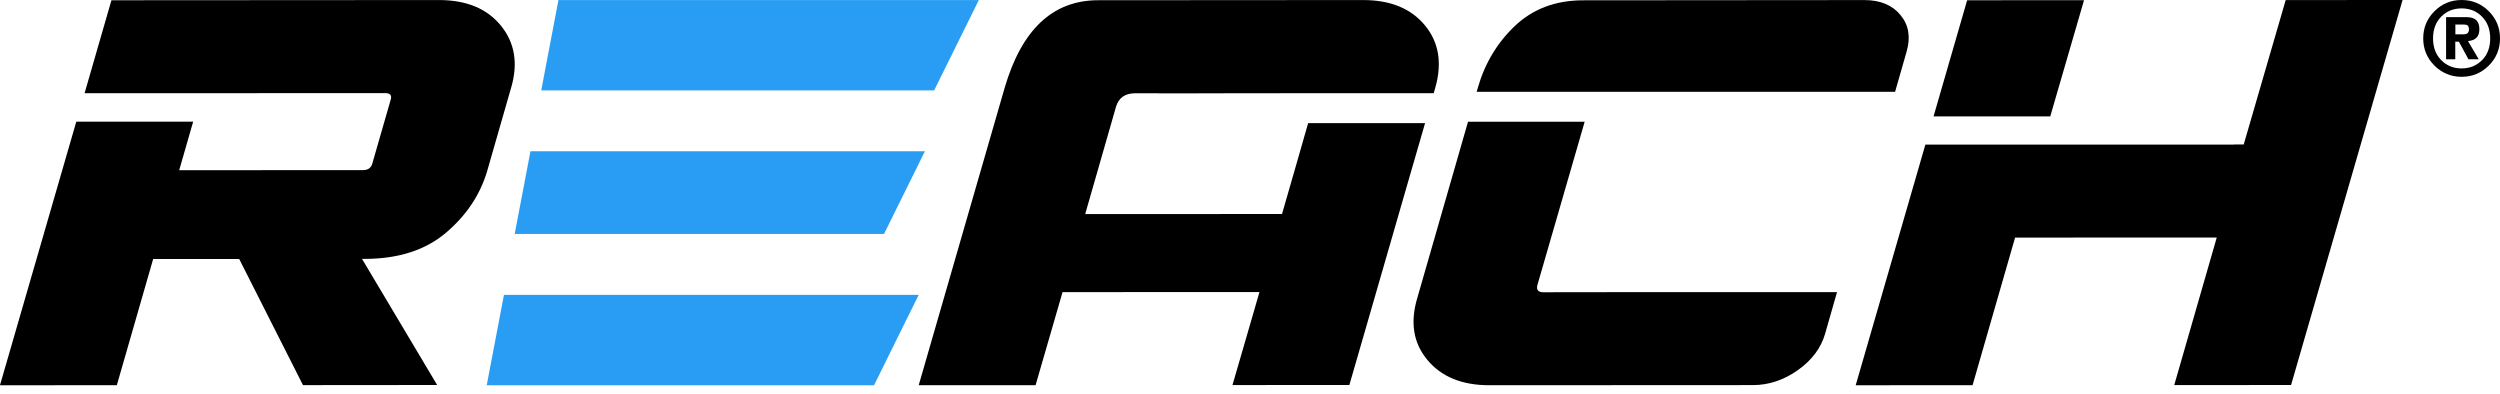
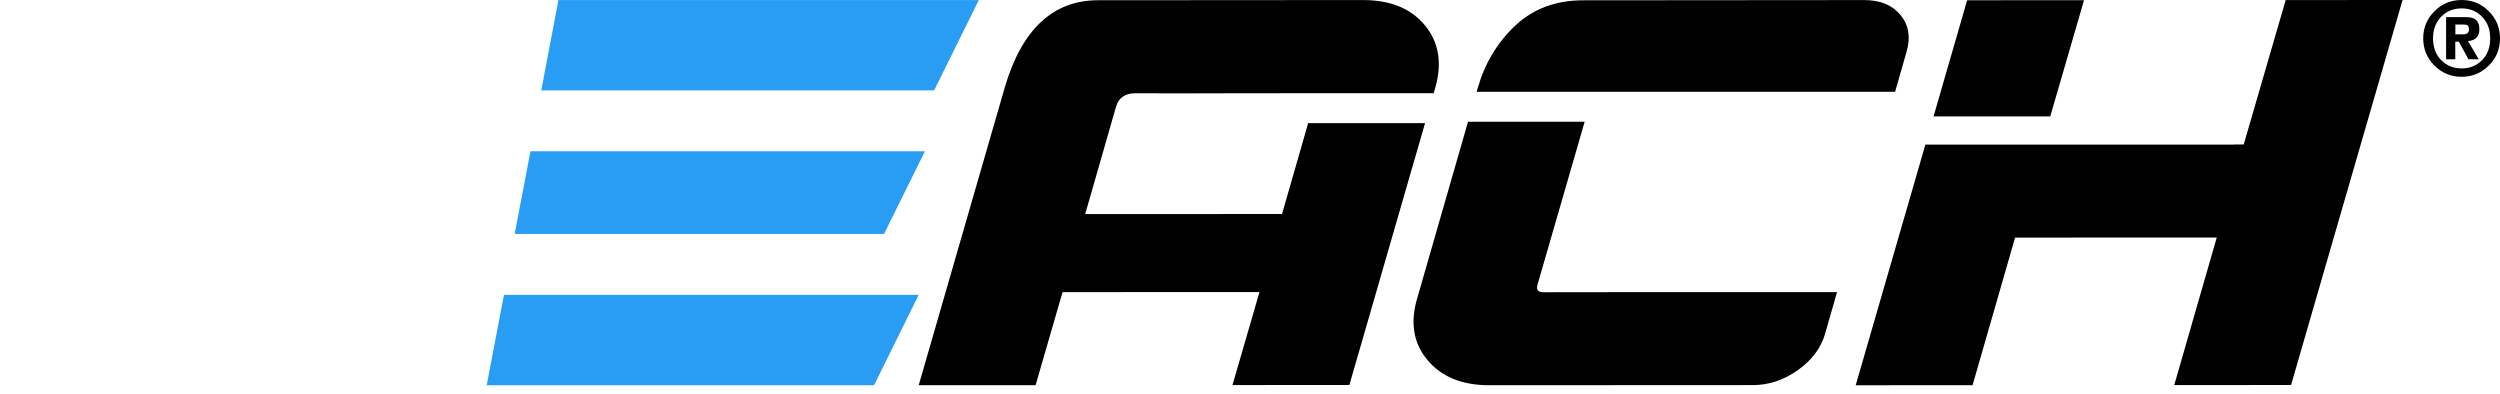
<svg xmlns="http://www.w3.org/2000/svg" width="108" height="17" viewBox="0 0 108 17" fill="none">
  <g clip-path="url(#clip0_3441_40472)">
    <path d="M24.125 0.002L23.382 3.904H40.355L42.285 0.002H24.125Z" fill="#299CF3" />
    <path d="M39.956 6.535L38.191 10.105H22.235L22.916 6.535H39.956Z" fill="#299CF3" />
    <path d="M39.688 12.737L37.758 16.644H21.026L21.771 12.737H39.688Z" fill="#299CF3" />
    <path d="M88.571 5.029L90.03 0.008L84.981 0.011L83.529 5.029H88.571Z" fill="black" />
    <path d="M98.742 0.003L96.929 6.24L96.505 6.241V6.248H83.176L80.166 16.643L85.215 16.64L87.052 10.264L95.764 10.26L93.927 16.636L98.974 16.632L103.791 0L98.742 0.003Z" fill="black" />
-     <path d="M22.081 3.787L21.045 7.392C20.738 8.423 20.142 9.314 19.258 10.061C18.373 10.809 17.201 11.184 15.742 11.184H15.639L18.885 16.632L13.089 16.637L10.333 11.188H6.617L5.047 16.64L-0.002 16.644L3.296 5.255H8.345L7.741 7.353L15.68 7.349C15.903 7.349 16.039 7.248 16.089 7.048L16.874 4.321C16.941 4.122 16.861 4.022 16.639 4.022L8.7 4.026H3.654L4.814 0.011L18.962 0.002C20.148 0.002 21.04 0.37 21.64 1.109C22.24 1.848 22.388 2.741 22.082 3.787H22.081Z" fill="black" />
    <path d="M82.368 2.22L81.868 3.965H63.792L63.839 3.803C64.141 2.741 64.68 1.843 65.454 1.11C66.231 0.38 67.21 0.013 68.393 0.013L80.542 0.003C81.227 0.003 81.749 0.219 82.102 0.65C82.457 1.082 82.546 1.604 82.368 2.219V2.22Z" fill="black" />
    <path d="M79.359 12.621L78.845 14.416C78.668 15.034 78.274 15.558 77.668 15.989C77.059 16.421 76.412 16.636 75.724 16.636L64.349 16.642C63.166 16.645 62.269 16.28 61.663 15.548C61.053 14.819 60.911 13.922 61.231 12.859L63.419 5.258H68.458L66.413 12.323C66.363 12.523 66.452 12.625 66.673 12.625L69.908 12.621H79.358H79.359Z" fill="black" />
    <path d="M61.558 1.098C60.959 0.367 60.067 0.002 58.883 0.002L47.441 0.01C45.483 0.01 44.136 1.273 43.399 3.801L39.688 16.642L44.737 16.64L45.902 12.62L54.407 12.616H54.409L54.241 13.195L54.227 13.246L53.243 16.634L58.292 16.632L58.932 14.422L60.431 9.232L60.783 8.013L61.303 6.219L61.563 5.319H56.512L56.036 6.98L55.383 9.245L46.88 9.249L48.213 4.607C48.33 4.222 48.605 4.03 49.034 4.03H50.039L56.252 4.025H61.936L62.004 3.79C62.307 2.727 62.16 1.83 61.561 1.099L61.558 1.098Z" fill="black" />
    <path d="M56.249 4.024L50.036 4.029V4.024H56.249Z" fill="black" />
    <path d="M104.683 1.659C104.683 1.2 104.845 0.809 105.168 0.485C105.492 0.162 105.883 0 106.342 0C106.801 0 107.192 0.162 107.516 0.485C107.839 0.809 108.001 1.2 108.001 1.659C108.001 2.118 107.839 2.51 107.516 2.833C107.192 3.156 106.801 3.318 106.342 3.318C105.883 3.318 105.493 3.156 105.168 2.833C104.845 2.51 104.683 2.118 104.683 1.659ZM107.577 1.659C107.577 1.268 107.457 0.952 107.215 0.711C106.983 0.479 106.692 0.363 106.342 0.363C105.992 0.363 105.701 0.479 105.469 0.711C105.228 0.952 105.107 1.269 105.107 1.659C105.107 2.049 105.228 2.366 105.469 2.607C105.701 2.839 105.992 2.956 106.342 2.956C106.692 2.956 106.985 2.837 107.222 2.601C107.459 2.364 107.577 2.05 107.577 1.659ZM106.068 1.801V2.559H105.671V0.741H106.562C106.744 0.741 106.881 0.784 106.972 0.869C107.063 0.955 107.109 1.084 107.109 1.257C107.109 1.419 107.069 1.542 106.986 1.627C106.904 1.713 106.781 1.761 106.617 1.773L107.081 2.559H106.636L106.224 1.801H106.069H106.068ZM106.072 1.06V1.483H106.417C106.499 1.483 106.56 1.465 106.6 1.43C106.639 1.395 106.659 1.342 106.659 1.271C106.659 1.18 106.635 1.12 106.589 1.09C106.557 1.07 106.499 1.06 106.417 1.06H106.072Z" fill="black" />
  </g>
  <defs>
    <clipPath id="clip0_3441_40472">
      <rect width="108" height="16.644" fill="white" />
    </clipPath>
  </defs>
</svg>